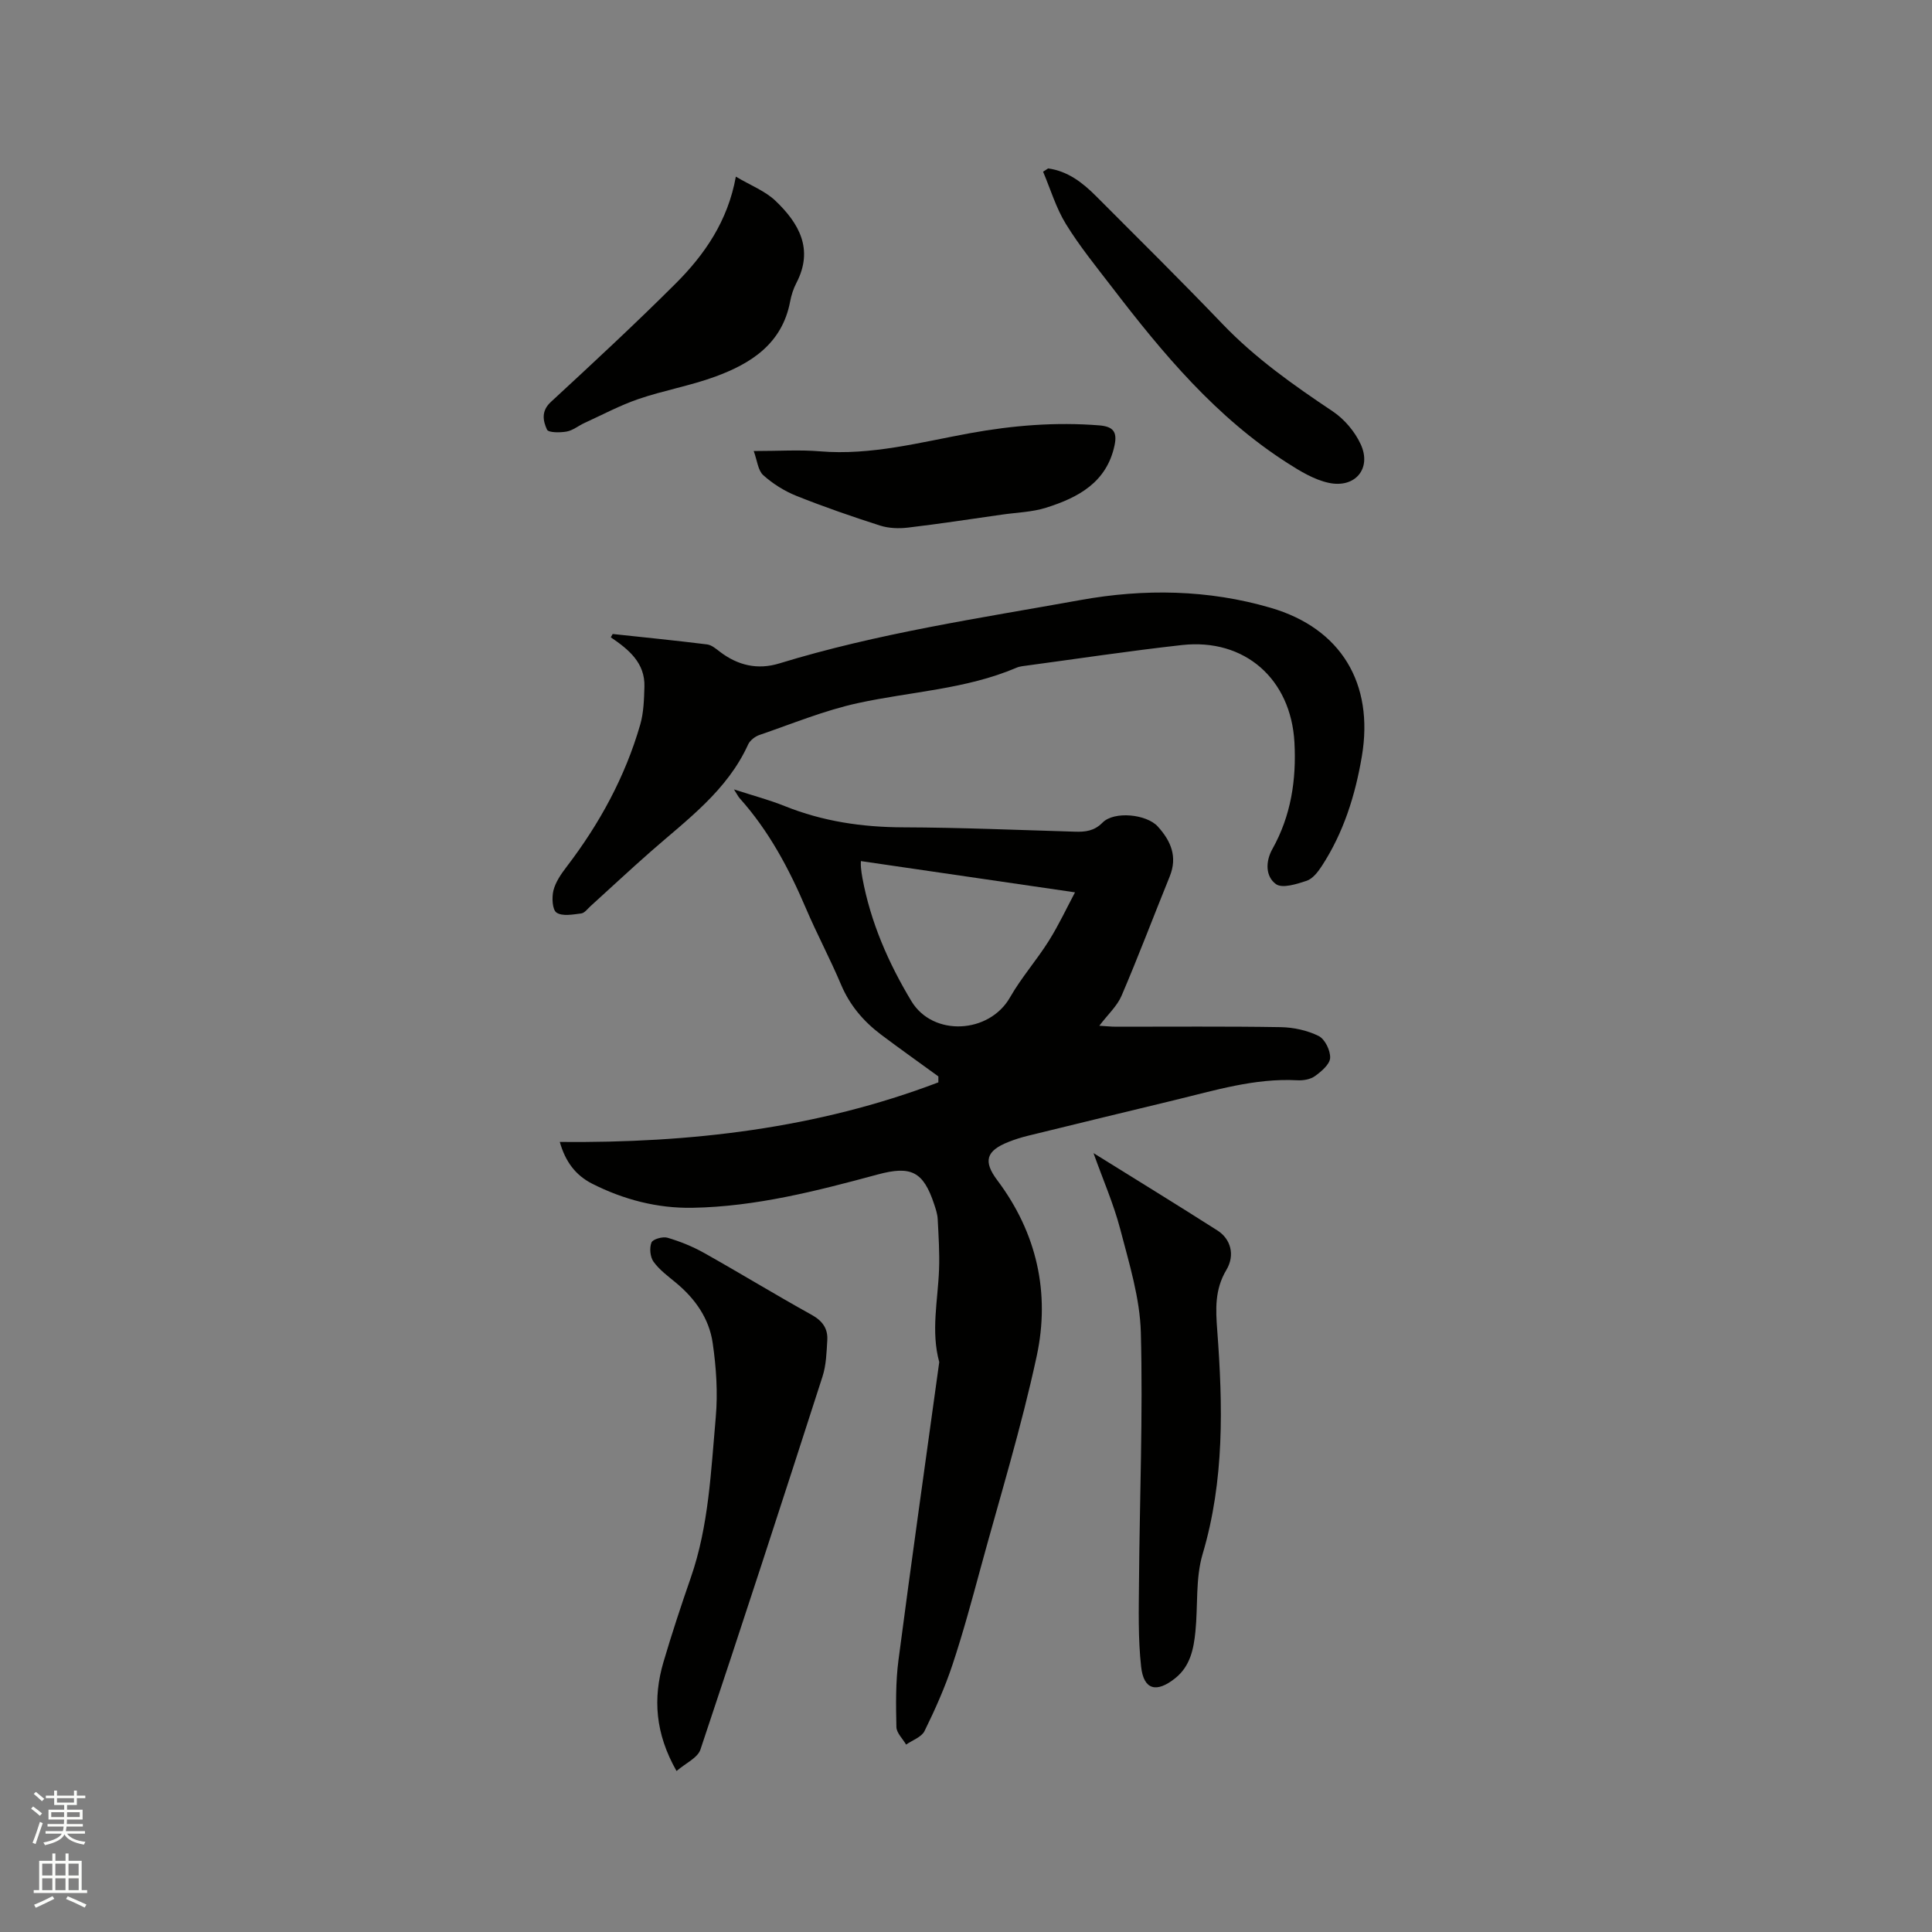
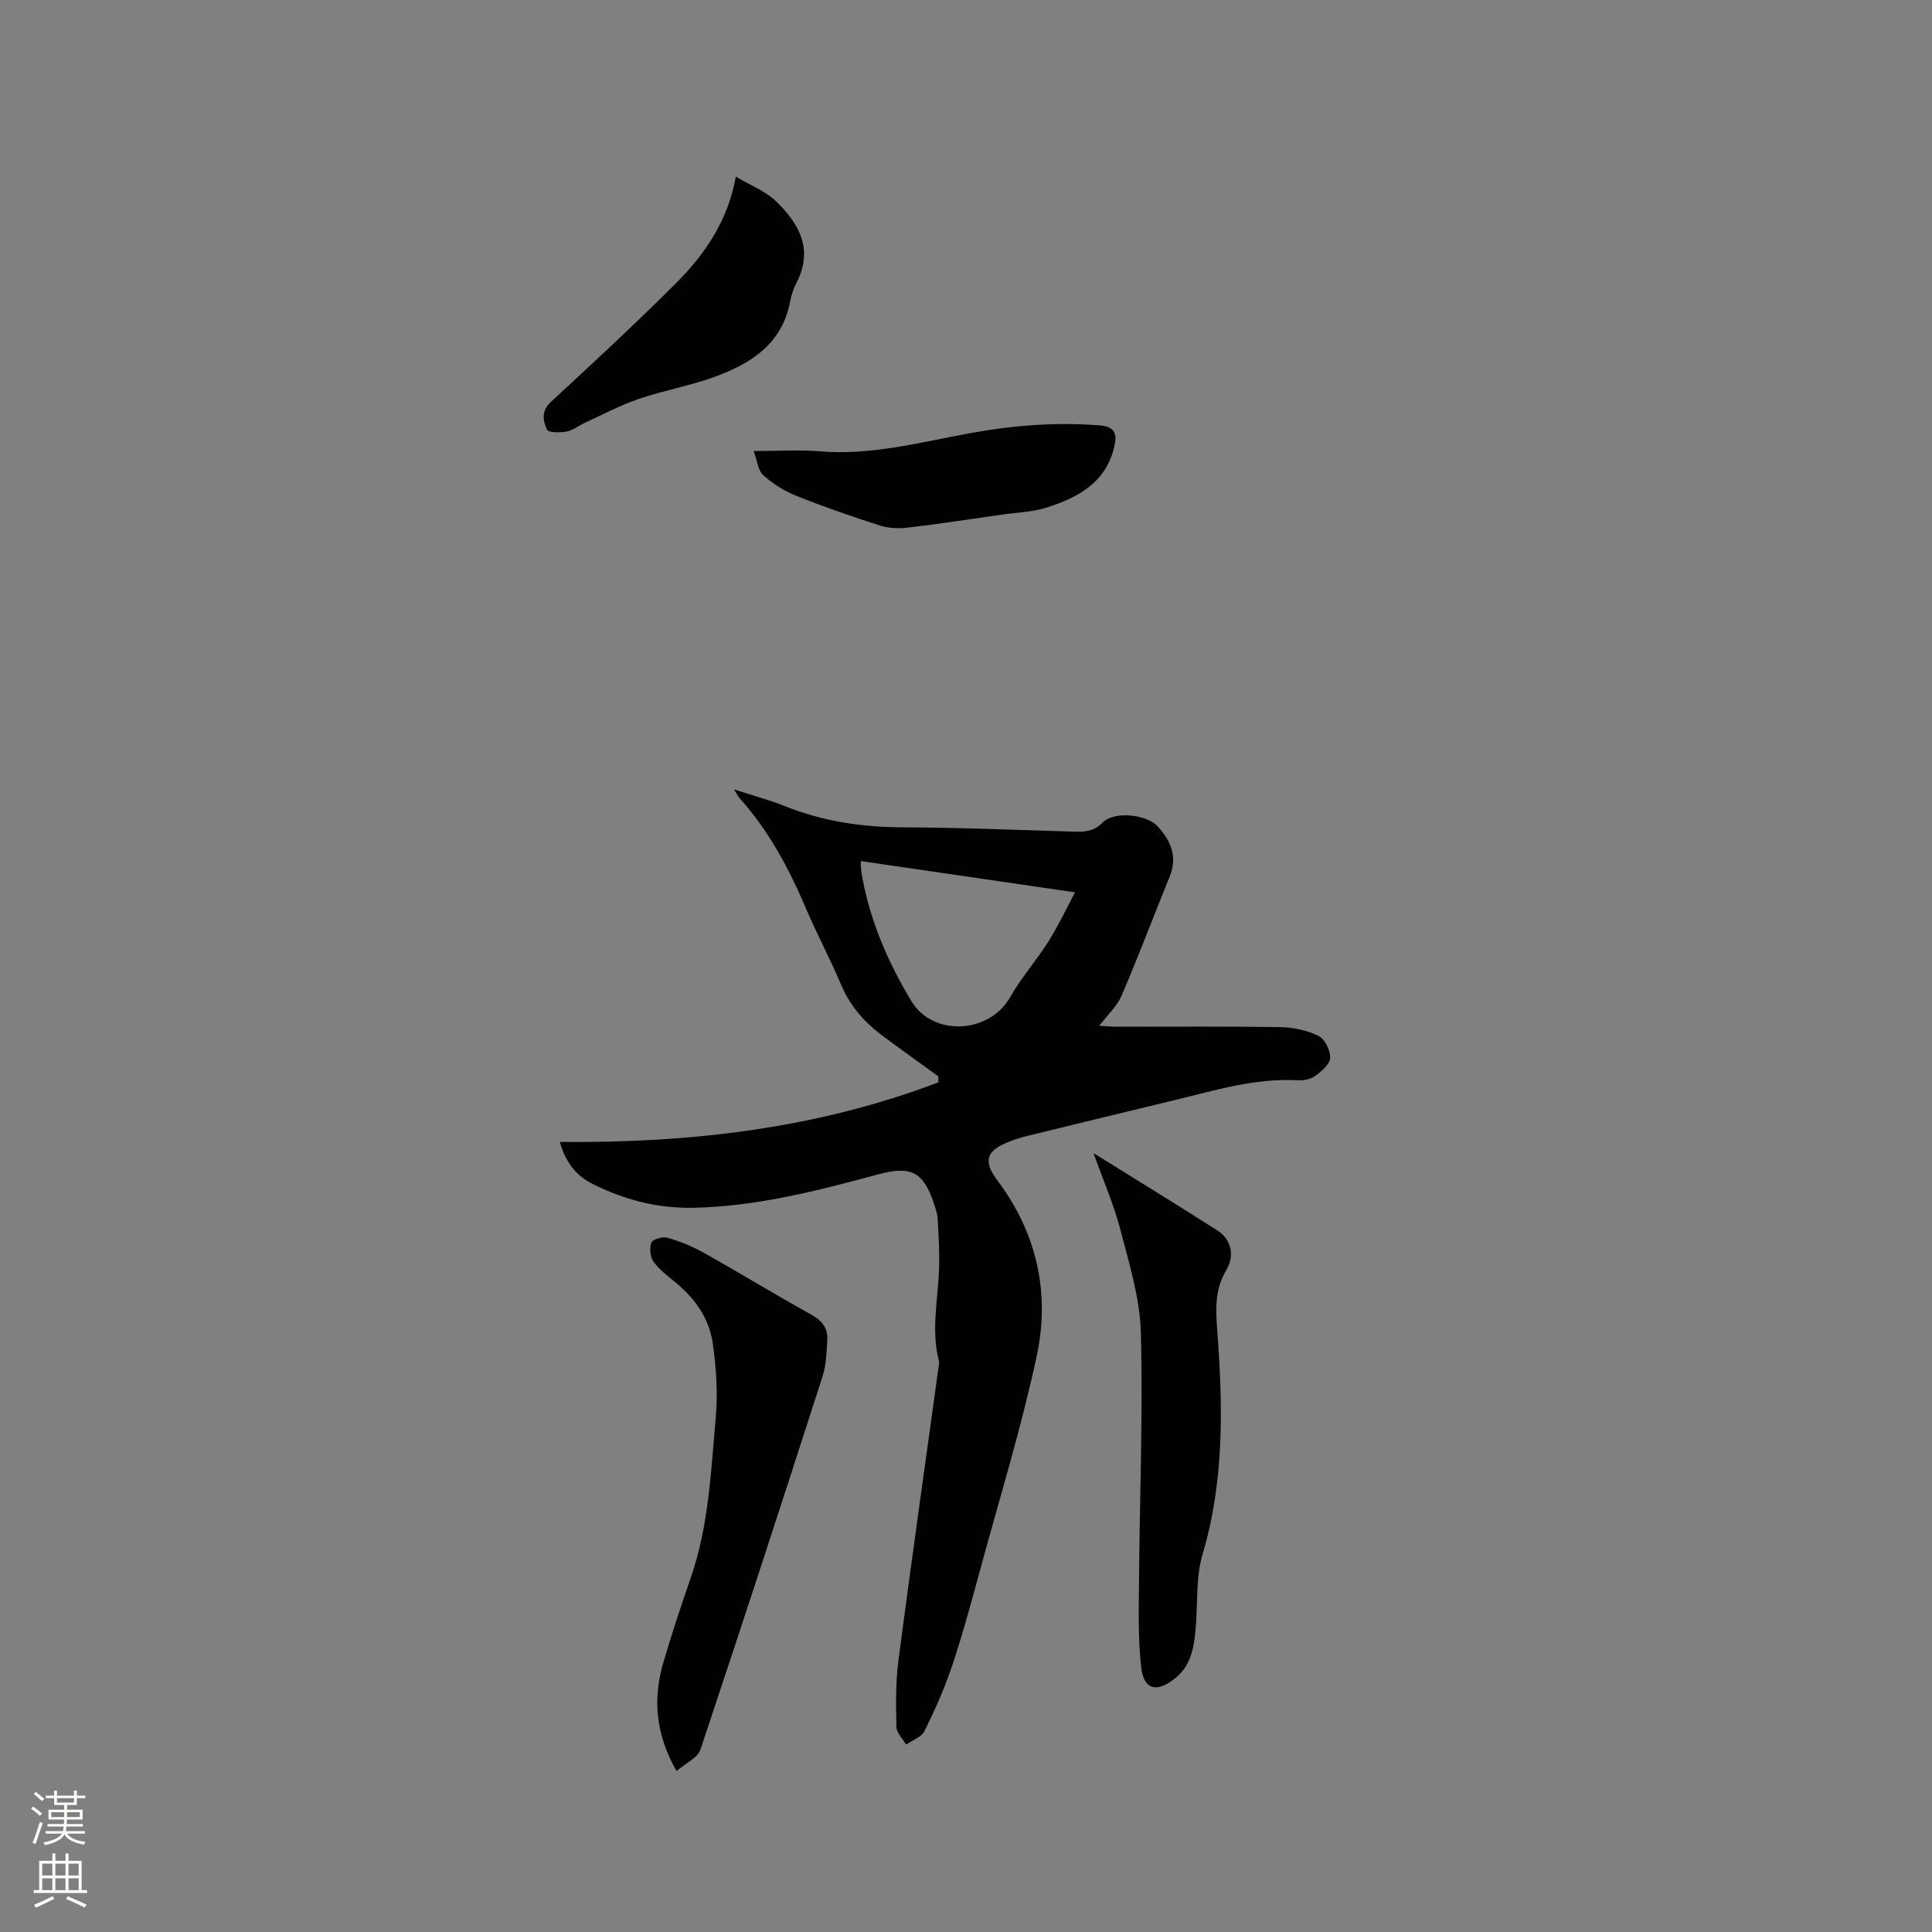
<svg xmlns="http://www.w3.org/2000/svg" enable-background="new 0 0 400 400" viewBox="0 0 400 400">
  <rect x="0" y="0" width="400" height="400" fill="#808080" stroke="none" />
  <path d="m6.44 374.46.42-.45c.65.47 1.27.95 1.85 1.44l-.45.49c-.65-.56-1.25-1.06-1.82-1.48m.93 7.33-.63-.26c.55-1.36 1.05-2.8 1.52-4.33.19.1.38.19.59.27-.46 1.29-.95 2.73-1.48 4.32m-.38-10.38.44-.42c.43.34 1.01.82 1.74 1.44l-.49.49c-.53-.51-1.09-1.01-1.69-1.51m2.5.35h1.72v-1.04h.59v1.04h3.52v-1.04h.59v1.04h1.75v.53h-1.75v1.42h-2.03v.97h3.22v2.03h-3.24c0 .35-.01.66-.03.93h3.32v.53h-3.37c-.03.27-.08.58-.15.94h3.96v.53h-3.71c.67.92 1.93 1.48 3.79 1.68-.13.24-.23.44-.29.59-2.13-.38-3.48-1.08-4.04-2.12-.43.97-1.77 1.72-4.03 2.23-.09-.19-.2-.37-.33-.55 2.1-.42 3.37-1.03 3.81-1.83h-3.36v-.53h3.58c.08-.29.13-.61.16-.94h-3.33v-.53h3.39c.02-.27.04-.58.04-.93h-3.23v-2.03h3.25v-.97h-2.07v-1.42h-1.73zm1.12 3.44v1h2.65c.01-.3.02-.44.01-.4v-.25-.35zm1.19-2h3.52v-.91h-3.52zm4.71 2h-2.63v.59c0 .15-.01.28-.01.4h2.64z" fill="#fbfcfa" />
  <path d="m13.56 383.74h.63v1.52h2.72v6.07h1.13v.6h-11.06v-.6h1.13v-6.07h2.73v-1.52h.63v1.52h2.1v-1.52zm-2.69 8.83.38.56c-1.24.63-2.53 1.25-3.85 1.85-.1-.21-.21-.42-.34-.63 1.36-.55 2.63-1.15 3.81-1.78m-2.13-4.27h2.1v-2.45h-2.1zm0 3.04h2.1v-2.46h-2.1zm2.72-3.04h2.1v-2.45h-2.1zm0 3.04h2.1v-2.46h-2.1zm6.07 3.6c-1.41-.71-2.7-1.3-3.86-1.78l.35-.56c1.45.62 2.75 1.19 3.88 1.72zm-1.25-9.09h-2.1v2.45h2.1zm-2.09 5.49h2.1v-2.46h-2.1z" fill="#fbfcfa" />
  <g fill="#010100">
    <path d="m115.9 236.43c27.08.25 53.29-2.79 78.38-12.34 0-.41 0-.82 0-1.23-3.98-2.9-8-5.74-11.93-8.7-3.59-2.72-6.41-6.03-8.21-10.28-2.26-5.36-5.02-10.51-7.3-15.86-3.51-8.23-7.68-16.03-13.69-22.74-.32-.36-.53-.81-1.19-1.84 3.95 1.28 7.32 2.17 10.53 3.46 7.87 3.16 16 4.36 24.47 4.39 11.86.04 23.72.55 35.58.9 2.17.07 4-.13 5.72-1.87 2.4-2.45 9.13-1.76 11.45.8 2.73 3.01 4.12 6.27 2.46 10.36-3.34 8.22-6.47 16.53-9.97 24.69-.92 2.14-2.83 3.87-4.6 6.2 1.34.08 2.42.2 3.5.2 11.35.01 22.69-.1 34.03.09 2.66.04 5.52.66 7.88 1.83 1.3.64 2.46 3.02 2.38 4.55-.07 1.32-1.8 2.78-3.12 3.74-.94.69-2.43.95-3.65.88-8.85-.48-17.18 2.12-25.61 4.15-10.08 2.43-20.16 4.88-30.24 7.35-1.33.33-2.65.74-3.93 1.25-4.71 1.85-5.31 4.02-2.36 7.95 8.19 10.9 10.97 23.34 8.16 36.4-3.17 14.76-7.63 29.24-11.6 43.83-1.83 6.74-3.65 13.49-5.85 20.11-1.56 4.69-3.59 9.25-5.78 13.7-.62 1.25-2.5 1.88-3.81 2.8-.7-1.21-1.98-2.41-2.01-3.63-.1-4.62-.17-9.3.43-13.87 2.69-20.58 5.61-41.13 8.44-61.69-1.75-6.39-.28-12.77-.04-19.16.13-3.47-.1-6.97-.28-10.45-.05-1.03-.4-2.07-.73-3.07-2.25-6.81-4.79-8.03-11.71-6.16-12.58 3.4-25.23 6.66-38.34 6.89-7.25.13-14.27-1.69-20.8-5.01-3.37-1.73-5.49-4.49-6.66-8.62zm62.34-58.15c0 .05-.04.68.01 1.3.06.74.17 1.47.3 2.19 1.7 9.17 5.37 17.57 10.14 25.5 4.47 7.41 16.12 6.77 20.42-.77 2.34-4.1 5.53-7.71 8.05-11.73 2.07-3.3 3.73-6.87 5.41-10.02-15.22-2.22-29.69-4.33-44.33-6.47z" />
-     <path d="m126.85 131.26c6.52.7 13.04 1.35 19.55 2.16.94.12 1.85.91 2.66 1.53 3.71 2.82 7.79 3.78 12.27 2.41 20.4-6.26 41.47-9.36 62.39-13.13 13.16-2.38 26.44-2.17 39.36 1.61 14.6 4.26 21.41 15.7 18.88 30.74-1.37 8.11-3.8 15.85-8.34 22.79-.78 1.19-1.86 2.58-3.1 2.99-2.04.68-5.03 1.63-6.34.69-2.18-1.57-2.2-4.67-.75-7.26 3.86-6.89 4.99-14.33 4.57-22.09-.72-13.13-10.3-21.59-23.29-20.15-11.05 1.23-22.05 2.9-33.07 4.38-.42.06-.84.16-1.22.33-10.48 4.46-21.82 4.92-32.75 7.3-6.97 1.51-13.66 4.29-20.44 6.61-.91.31-1.95 1.12-2.34 1.97-4.34 9.55-12.58 15.51-20.12 22.13-4.22 3.7-8.32 7.55-12.48 11.31-.63.57-1.25 1.45-1.96 1.54-1.72.21-3.88.64-5.1-.17-.88-.58-1.01-3.12-.65-4.58.44-1.76 1.59-3.42 2.73-4.91 6.82-8.92 12.12-18.63 15.24-29.43.72-2.49.79-5.22.87-7.84.15-4.94-3.24-7.72-6.96-10.24.14-.23.26-.46.39-.69z" />
    <path d="m140.07 366.67c-4.41-7.74-4.92-15.04-2.71-22.55 1.73-5.88 3.66-11.72 5.67-17.51 3.73-10.75 4.16-22.03 5.16-33.18.45-5.08.1-10.33-.64-15.4-.73-5.05-3.64-9.18-7.63-12.47-1.63-1.35-3.4-2.65-4.61-4.33-.71-.98-.88-2.85-.43-3.98.28-.7 2.34-1.28 3.32-.99 2.61.77 5.19 1.81 7.56 3.14 7.47 4.19 14.79 8.67 22.28 12.82 2.25 1.25 3.39 2.85 3.24 5.26-.15 2.51-.22 5.13-.98 7.49-8.3 25.78-16.68 51.54-25.27 77.22-.56 1.76-3.09 2.86-4.96 4.48z" />
    <path d="m226.4 238.74c8.63 5.37 17.19 10.62 25.66 16.02 2.72 1.73 3.71 5.05 1.84 8.18-2.43 4.07-2.21 8.17-1.88 12.55 1.16 15.54 1.5 30.99-3.03 46.26-1.5 5.05-.95 10.68-1.49 16.03-.36 3.61-1.07 7.17-4.14 9.64-3.89 3.14-6.57 2.49-7.1-2.33-.65-5.85-.49-11.81-.44-17.73.13-17.16.83-34.33.38-51.47-.19-7.18-2.44-14.37-4.27-21.42-1.38-5.25-3.59-10.28-5.53-15.73z" />
    <path d="m152.35 36.57c3.04 1.81 6.06 2.96 8.21 5.01 4.85 4.63 7.96 10.01 4.33 16.99-.63 1.2-1.06 2.56-1.31 3.9-1.67 8.72-8.09 12.8-15.56 15.53-5.15 1.88-10.63 2.83-15.82 4.61-3.85 1.32-7.49 3.27-11.21 4.97-1.24.57-2.39 1.54-3.68 1.77-1.35.24-3.76.25-4.06-.4-.82-1.79-1.25-3.83.78-5.71 8.71-8.05 17.42-16.12 25.81-24.49 6.06-6.04 10.86-13.01 12.51-22.18z" />
    <path d="m156.05 93.38c5.26 0 9.49-.29 13.68.06 10.64.89 20.83-1.88 31.08-3.75 8.91-1.62 17.77-2.34 26.77-1.62 2.86.23 3.77 1.31 3.18 4.11-1.62 7.71-7.55 10.85-14.19 12.94-2.89.91-6.04.98-9.08 1.42-6.48.92-12.96 1.92-19.46 2.69-1.9.23-4 .16-5.8-.41-5.84-1.87-11.64-3.88-17.33-6.15-2.49-1-4.9-2.51-6.89-4.3-1.09-1-1.24-3.04-1.96-4.99z" />
-     <path d="m217.01 34.87c4.07.56 7.14 2.95 9.92 5.74 8.76 8.78 17.58 17.5 26.16 26.45 6.81 7.11 14.72 12.68 22.84 18.11 2.41 1.61 4.59 4.2 5.8 6.83 2.3 5.01-1.17 9.16-6.66 7.96-2.98-.65-5.83-2.37-8.45-4.05-14.81-9.45-25.86-22.7-36.39-36.44-3.29-4.28-6.72-8.5-9.54-13.08-2.05-3.33-3.19-7.21-4.73-10.84.34-.23.69-.46 1.05-.68z" />
  </g>
</svg>